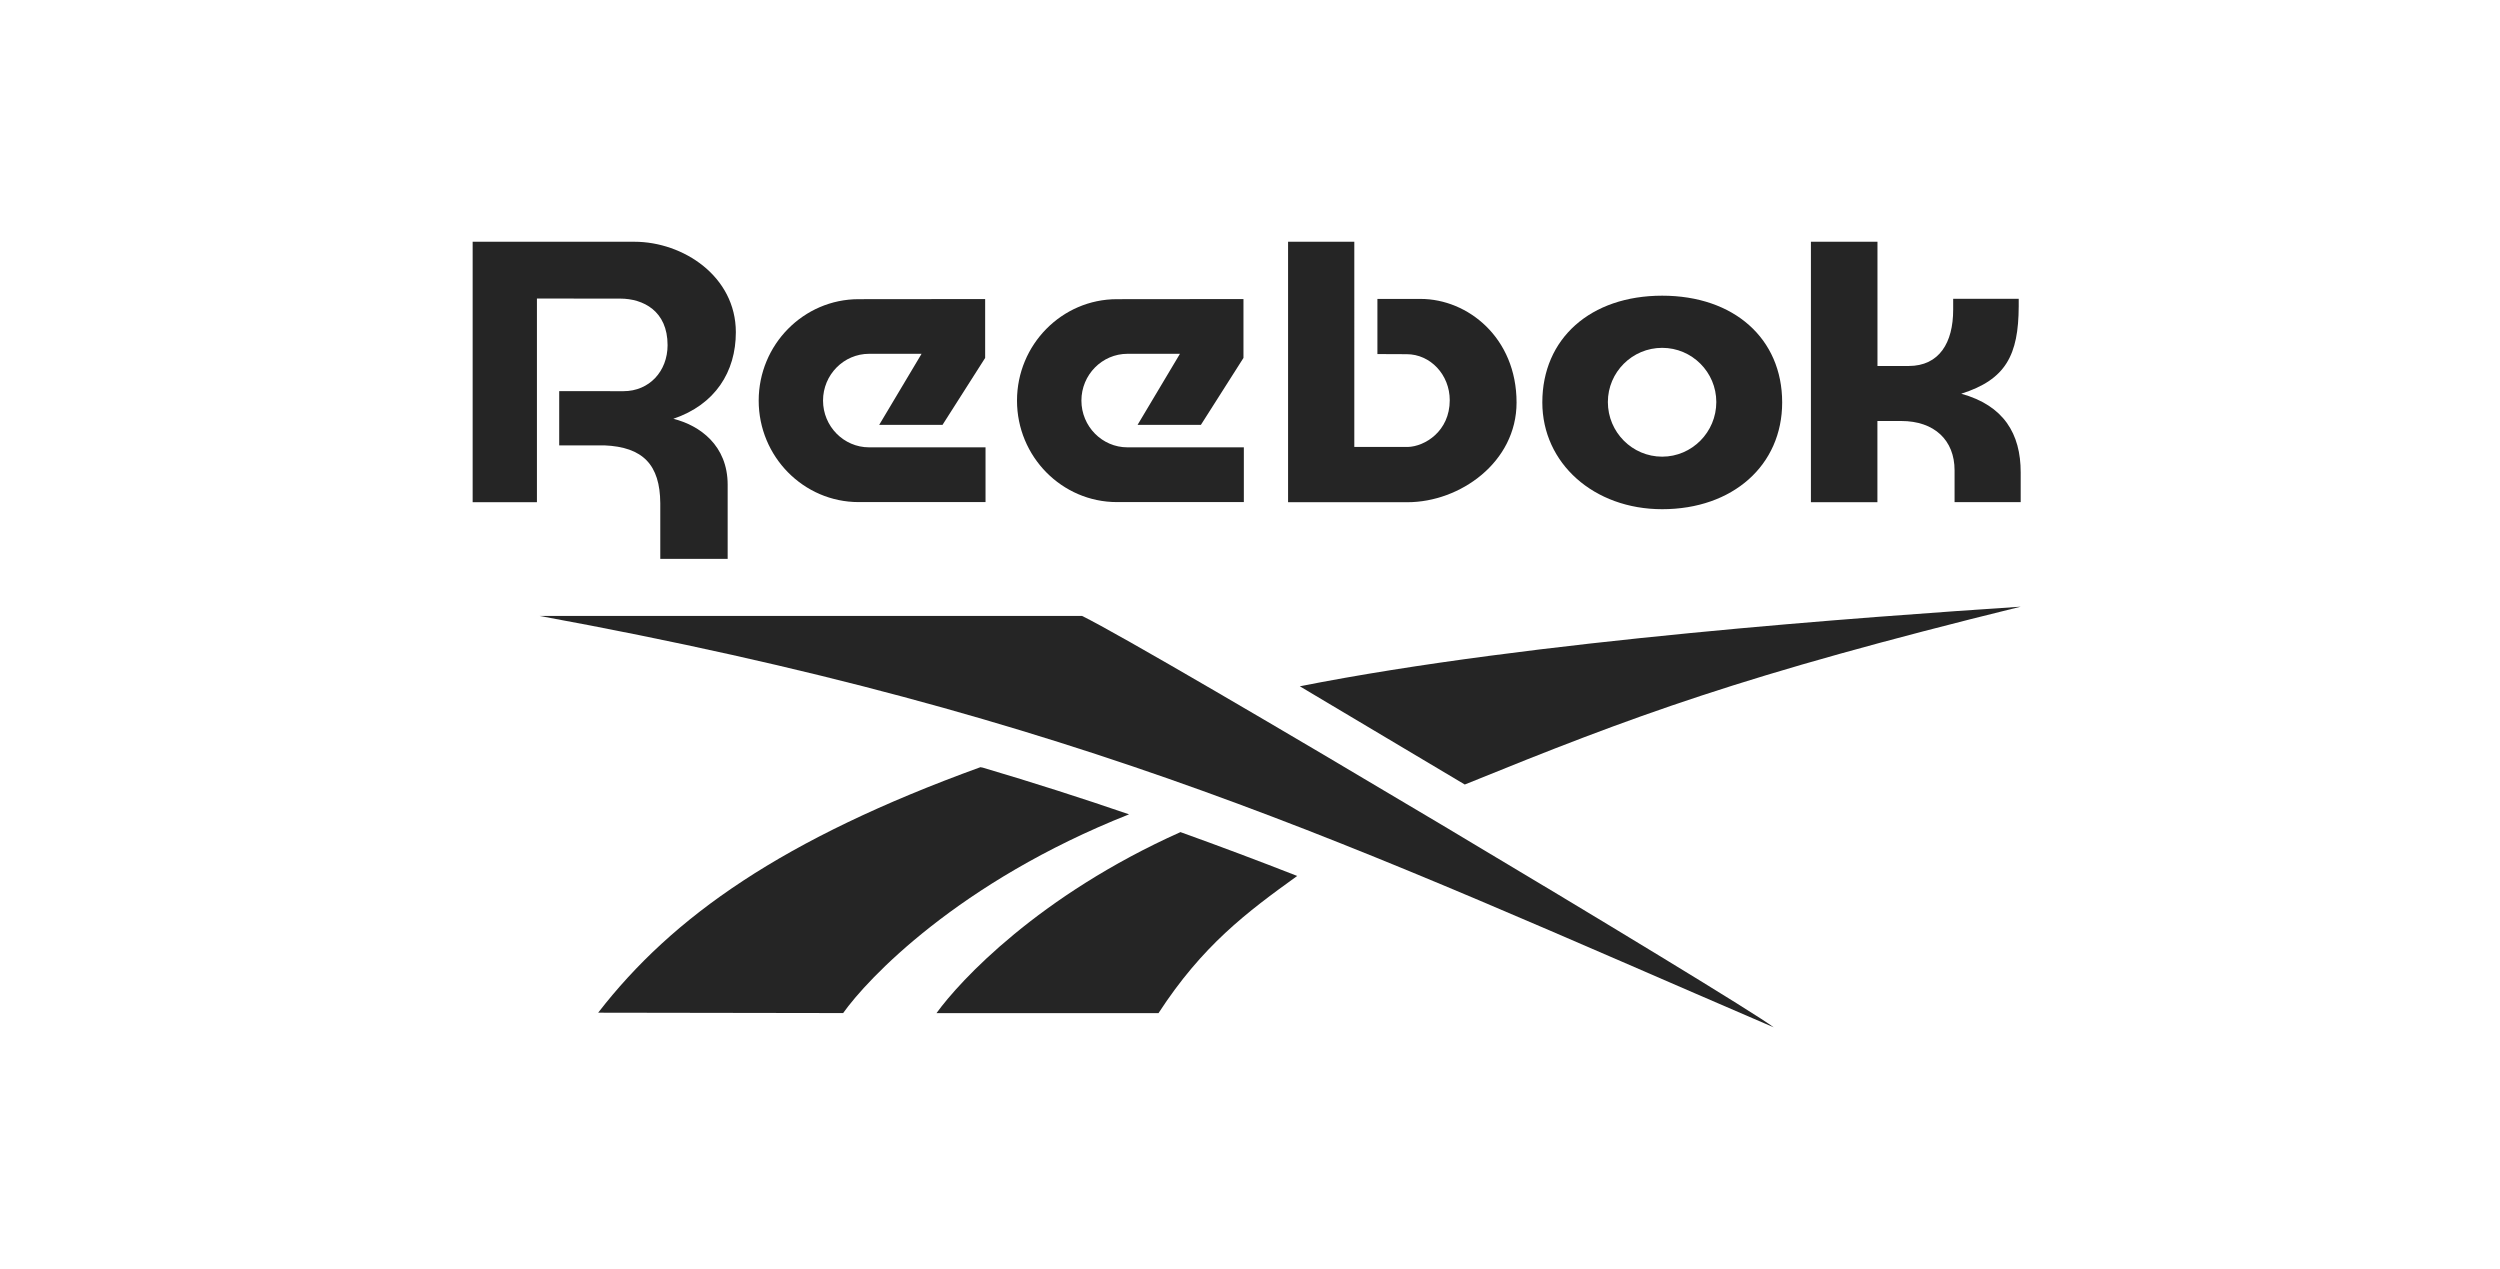
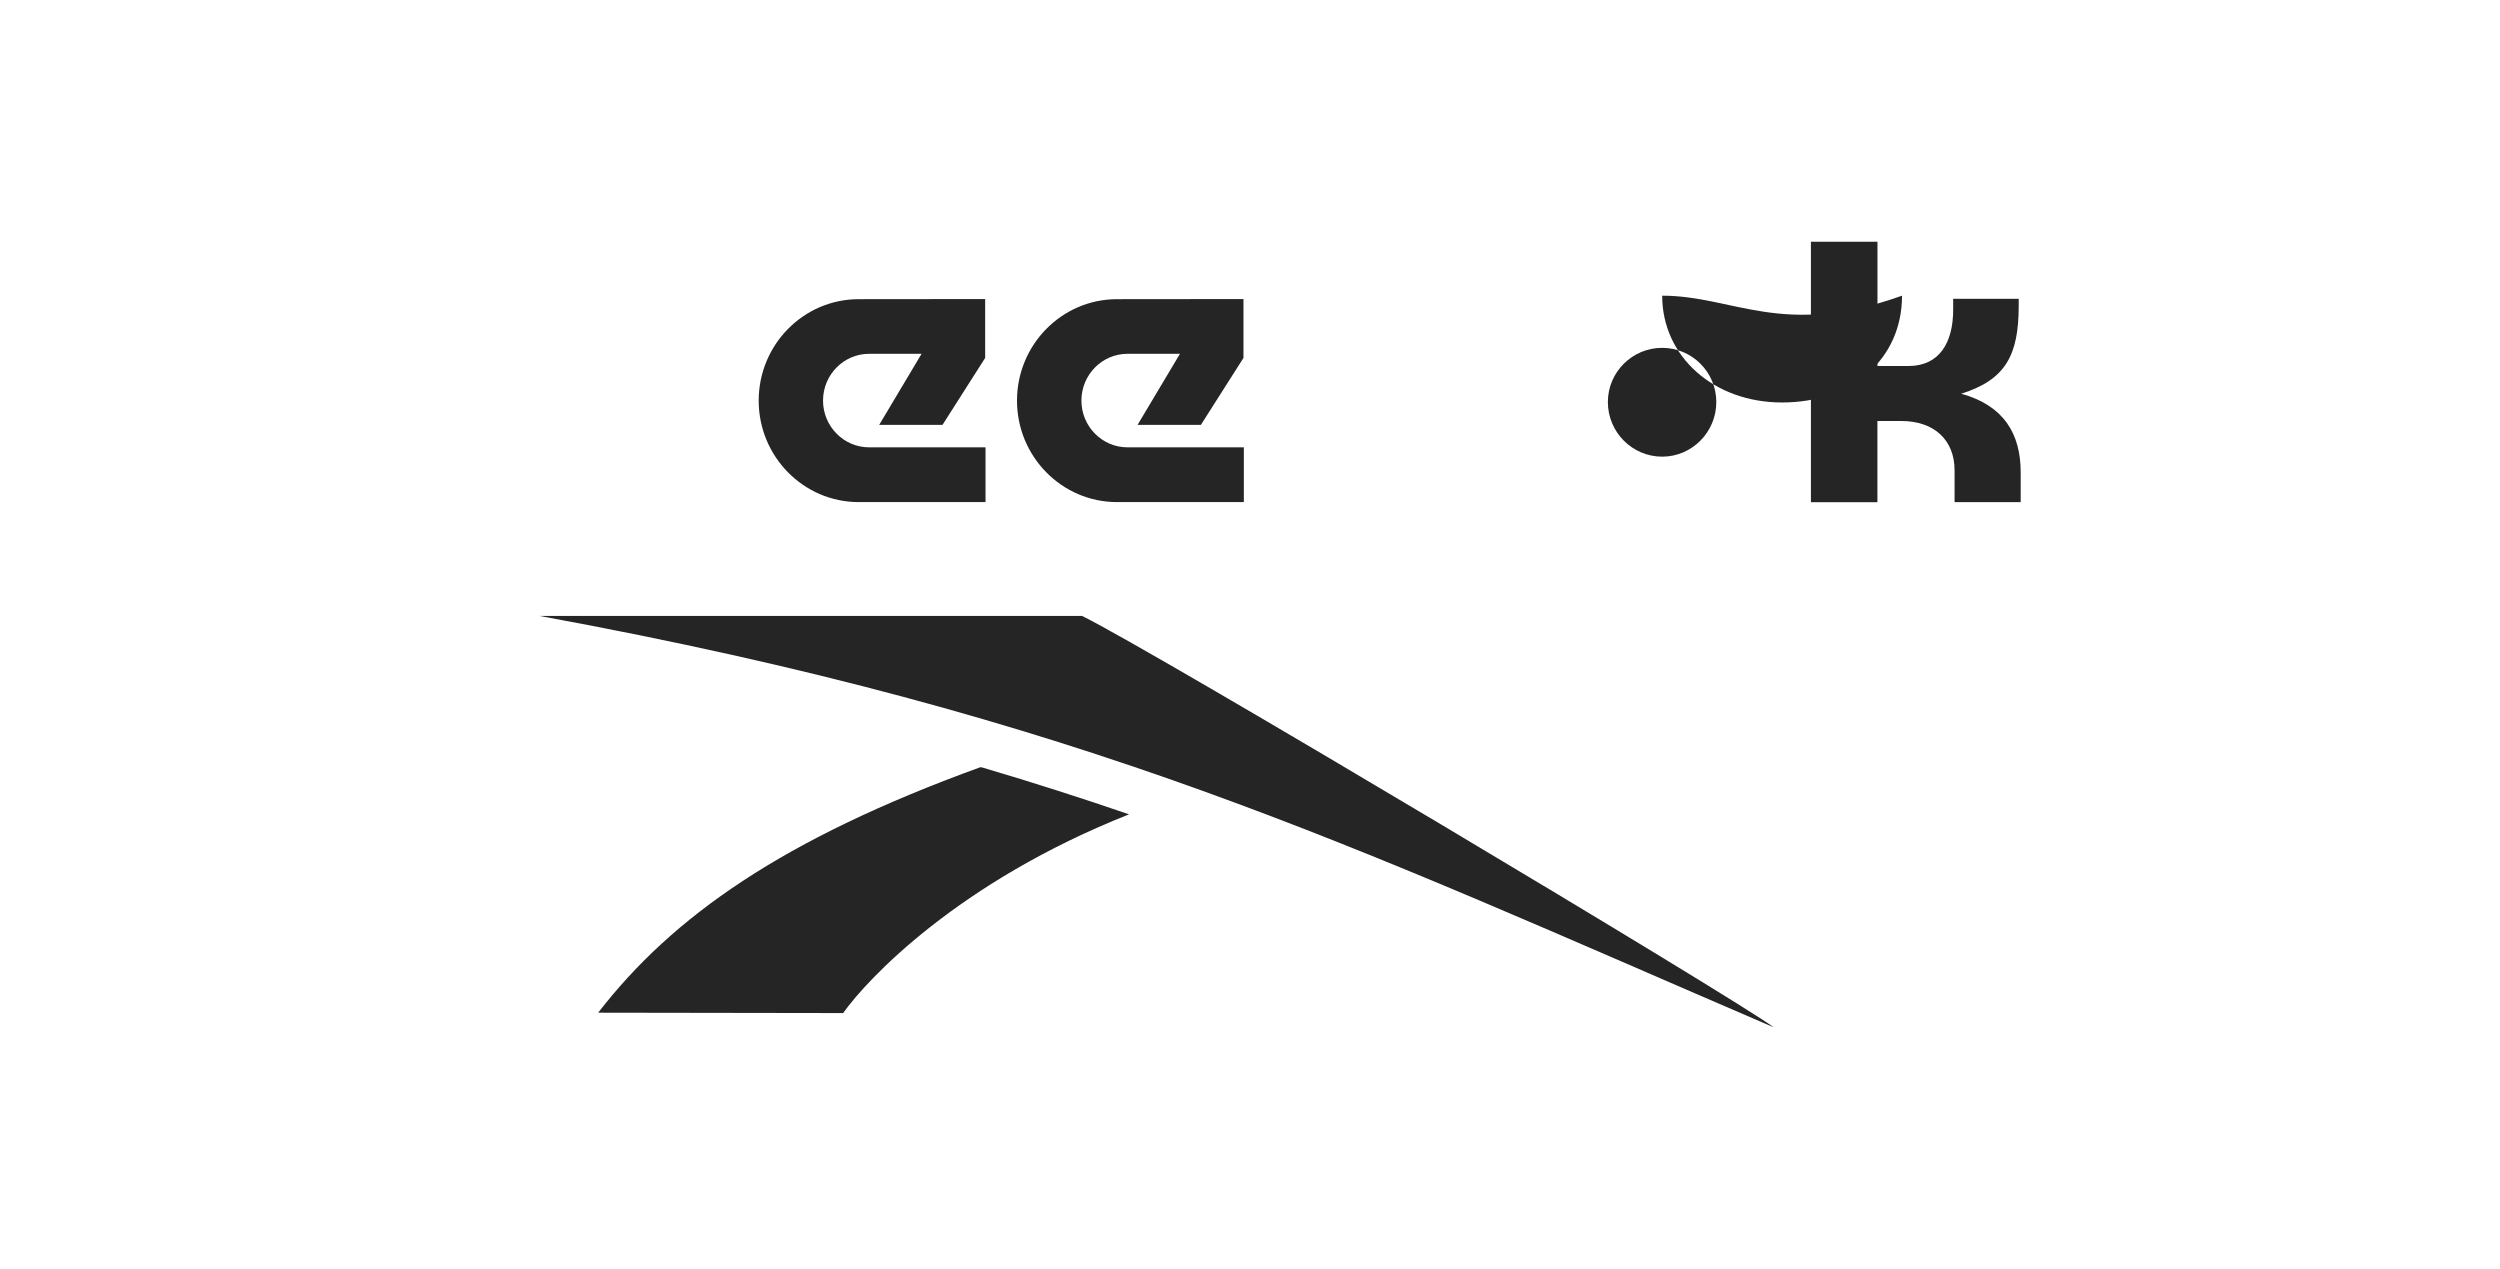
<svg xmlns="http://www.w3.org/2000/svg" version="1.1" id="Layer_1" x="0px" y="0px" width="394px" height="200px" viewBox="0 0 394 200" style="enable-background:new 0 0 394 200;" xml:space="preserve">
  <style type="text/css">
	.st0{fill:#252525;}
</style>
  <g>
-     <path class="st0" d="M261.96,71.97c-4.72,0-8.56-3.86-8.56-8.61c0-4.71,3.84-8.54,8.56-8.54c4.7,0,8.53,3.83,8.53,8.54   C270.49,68.1,266.66,71.97,261.96,71.97 M261.96,46.6c-11.3,0-18.89,6.76-18.89,16.82c0,9.59,8.12,16.83,18.89,16.83   c11.13,0,18.91-6.92,18.91-16.83C280.87,53.36,273.27,46.6,261.96,46.6" />
-     <path class="st0" d="M223.88,47.11h-6.8v8.69l4.61,0.02c3.75,0,6.79,3.25,6.79,7.25c0,4.91-3.94,7.3-6.61,7.37h-8.43V38.1H203   v41.05h18.8c8.31,0,17.21-6.31,17.21-15.71C239.01,53.22,231.32,47.11,223.88,47.11" />
+     <path class="st0" d="M261.96,71.97c-4.72,0-8.56-3.86-8.56-8.61c0-4.71,3.84-8.54,8.56-8.54c4.7,0,8.53,3.83,8.53,8.54   C270.49,68.1,266.66,71.97,261.96,71.97 M261.96,46.6c0,9.59,8.12,16.83,18.89,16.83   c11.13,0,18.91-6.92,18.91-16.83C280.87,53.36,273.27,46.6,261.96,46.6" />
    <path class="st0" d="M129.71,63.13c0-4.06,3.26-7.37,7.26-7.37h8.27l-6.68,11.2h9.98l6.72-10.55v-9.28l-19.93,0.02   c-8.69,0-15.76,7.17-15.76,15.99c0,8.82,7.07,15.99,15.76,15.99h19.99V70.5h-18.35C132.97,70.5,129.71,67.19,129.71,63.13" />
-     <path class="st0" d="M99.98,38.1H74.49v41.05h10.13V47.05l13.14,0.01c3.6,0.01,7.45,1.93,7.45,7.33c0,4.13-2.89,7.26-6.95,7.26   l-10.13-0.01v8.55h7.1c6.1,0.25,8.79,3.06,8.83,9.11v8.78h10.62V76.4c0-6.19-4.36-9.34-8.56-10.4c6.6-2.24,9.85-7.4,9.85-13.65   C115.96,43.55,107.67,38.1,99.98,38.1" />
    <path class="st0" d="M309.09,62.05c7.03-2.22,9.03-6.09,9.06-13.78v-1.18h-10.33v1.74c0,5.16-2.18,8.85-7.02,8.85l-4.91,0V38.1   H285.4v41.05h10.48v-12.8h3.76c5.21,0,8.4,3.02,8.4,7.77v5.02h10.42v-4.68C318.47,68.33,315.76,63.9,309.09,62.05" />
-     <path class="st0" d="M230.85,123.64c26.77-10.87,43.44-17.14,87.62-28.03c-23.97,1.61-77.05,5.3-113.62,12.55   C204.85,108.16,230.28,123.3,230.85,123.64" />
-     <path class="st0" d="M147.59,159.67h34.99c6.93-10.65,13.83-15.84,21.86-21.62c-6.08-2.38-12.19-4.68-18.4-6.91   C163.7,141.14,151.27,154.57,147.59,159.67" />
    <path class="st0" d="M154.51,120.91c-31.2,11.32-48.52,23.55-60.24,38.69l38.61,0.06c3.77-5.32,18.11-20.65,45.06-31.32   c-7.43-2.55-15.08-5-23.05-7.36C154.69,120.94,154.56,120.91,154.51,120.91" />
    <path class="st0" d="M170.53,97.07h-85.5c86.19,15.81,127.72,36.12,194.51,64.84C273.84,157.59,181.79,102.58,170.53,97.07" />
    <path class="st0" d="M170.43,63.13c0-4.06,3.26-7.37,7.26-7.37h8.27l-6.68,11.2h9.98l6.71-10.55v-9.28l-19.93,0.02   c-8.69,0-15.76,7.17-15.76,15.99c0,8.82,7.07,15.99,15.76,15.99h19.99V70.5h-18.35C173.69,70.5,170.43,67.19,170.43,63.13" />
  </g>
</svg>